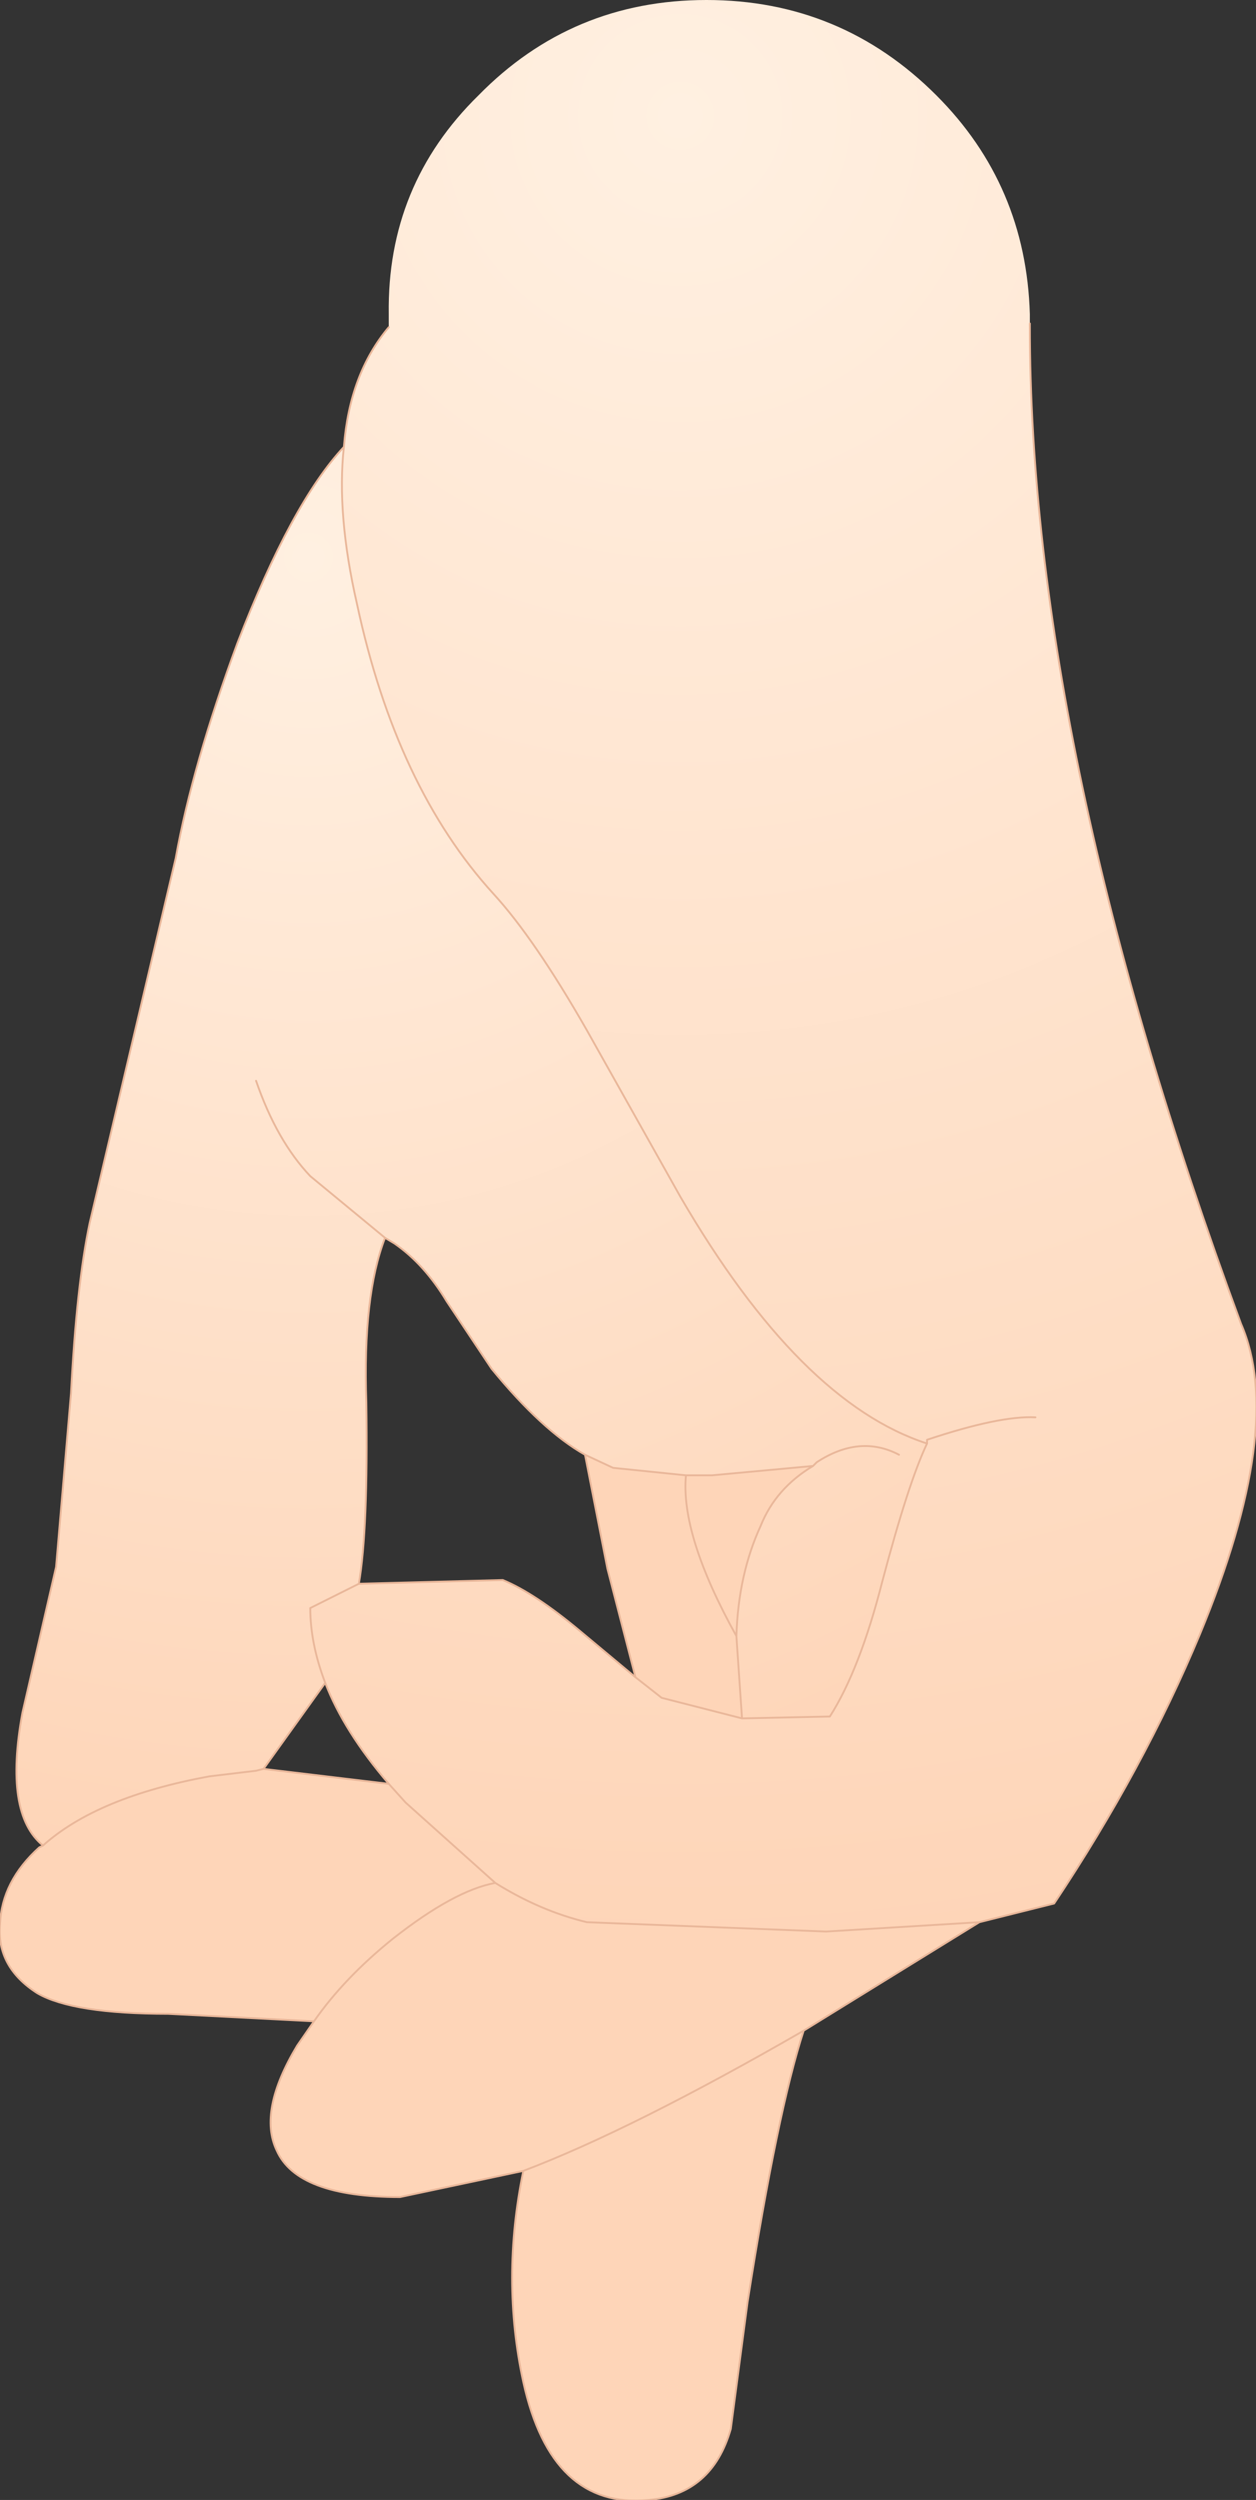
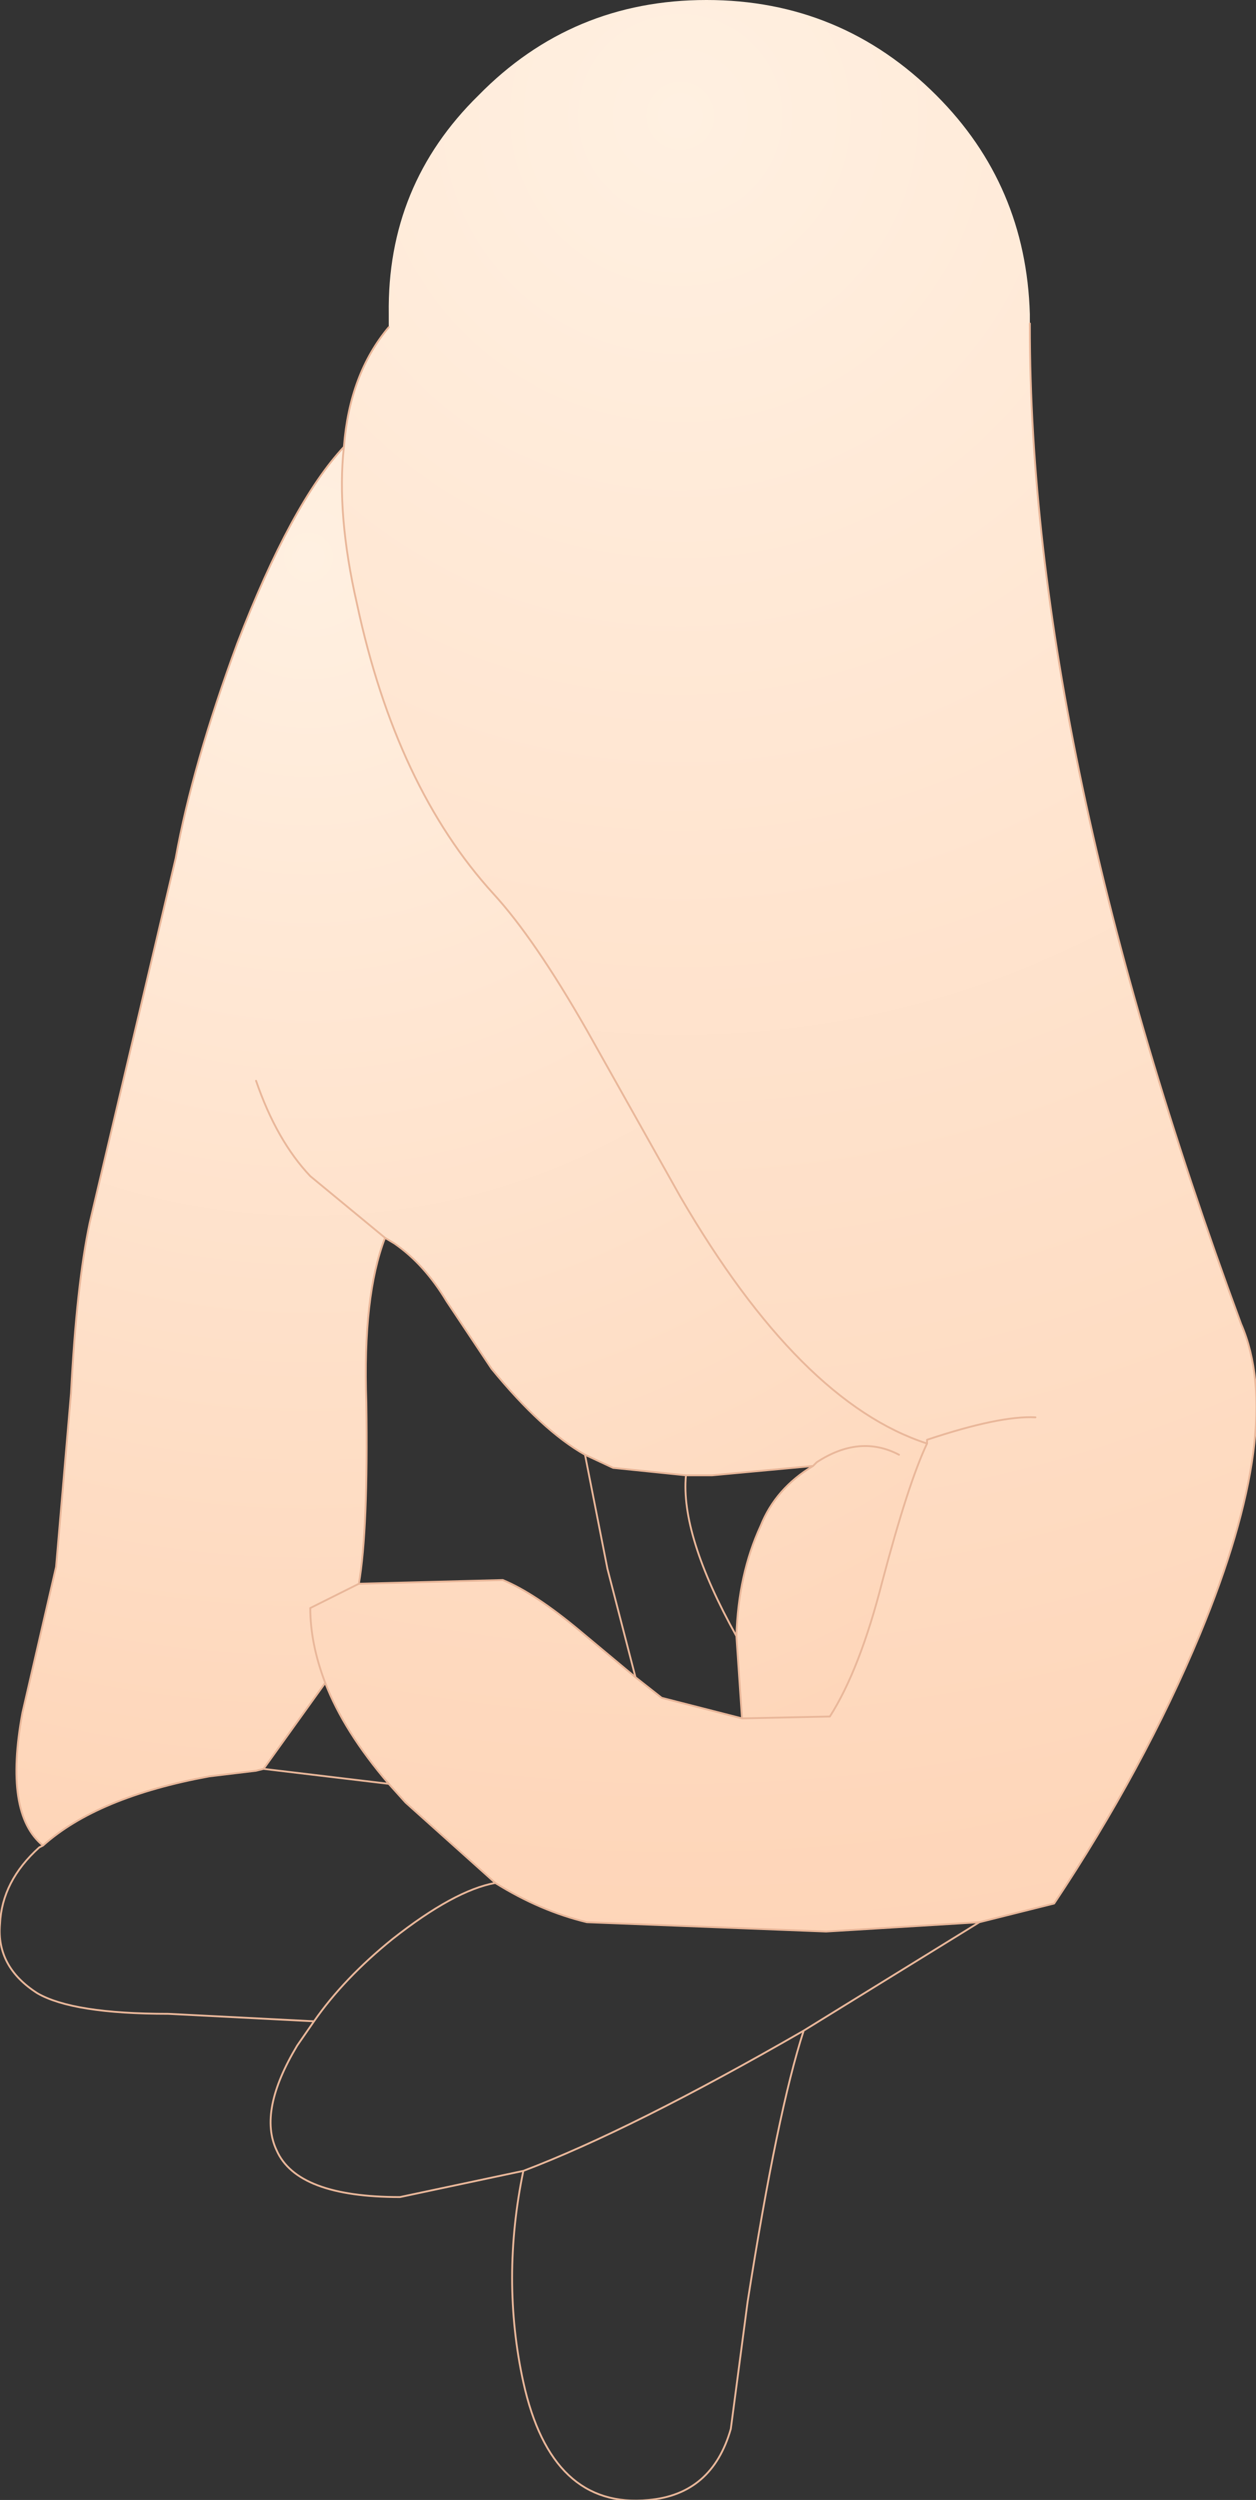
<svg xmlns="http://www.w3.org/2000/svg" height="66.85px" width="33.6px">
  <rect width="100%" height="100%" fill="#333333" stroke="none" />
  <g transform="matrix(1.0, 0.0, 0.0, 1.0, 18.75, 8.7)">
-     <path d="M7.45 42.7 L2.75 45.6 Q2.05 47.75 1.25 52.85 L0.8 56.25 Q0.3 58.0 -1.4 58.15 -4.0 58.4 -4.75 55.0 -5.35 52.25 -4.75 49.35 L-8.05 50.05 Q-10.8 50.05 -11.35 48.8 -11.85 47.75 -10.8 46.0 L-10.35 45.35 -14.25 45.15 Q-16.8 45.15 -17.75 44.6 -18.85 43.9 -18.75 42.75 -18.7 41.6 -17.7 40.7 L-17.6 40.65 Q-16.15 39.35 -13.15 38.8 L-11.9 38.65 -11.7 38.6 -8.35 39.0 -7.9 39.5 -5.5 41.65 Q-6.6 41.85 -8.25 43.15 -9.55 44.2 -10.35 45.35 -9.55 44.2 -8.25 43.15 -6.6 41.85 -5.5 41.65 -4.3 42.4 -3.05 42.7 L3.35 42.95 7.45 42.7 M-3.1 30.2 L-2.35 30.55 -0.4 30.75 0.3 30.75 3.0 30.5 Q2.0 31.1 1.6 32.1 1.0 33.4 0.95 35.05 L1.1 37.25 -1.05 36.7 -1.75 36.15 -2.5 33.25 -3.1 30.2 M-0.4 30.75 Q-0.55 32.35 0.95 35.05 -0.55 32.35 -0.4 30.75 M-4.75 49.35 Q-1.85 48.25 2.75 45.6 -1.85 48.25 -4.75 49.35" fill="#fed5b8" fill-rule="evenodd" stroke="none" />
    <path d="M-8.35 0.05 L-8.35 -0.3 Q-8.4 -3.75 -5.95 -6.15 -3.45 -8.7 0.15 -8.7 3.75 -8.7 6.3 -6.15 8.7 -3.75 8.8 -0.3 L8.8 -0.05 8.8 0.0 Q8.8 11.4 14.45 26.7 15.65 29.45 13.35 35.0 11.85 38.6 9.45 42.2 L7.45 42.7 3.35 42.95 -3.05 42.7 Q-4.3 42.4 -5.5 41.65 L-7.9 39.5 -8.35 39.0 Q-9.55 37.6 -10.05 36.3 -10.45 35.25 -10.45 34.3 L-9.15 33.65 -5.3 33.55 Q-4.45 33.9 -3.25 34.9 L-1.75 36.15 -1.05 36.7 1.1 37.25 3.45 37.2 Q4.25 35.95 4.85 33.6 5.55 30.95 6.05 29.9 2.65 28.8 -0.55 23.3 L-3.05 18.85 Q-4.45 16.4 -5.55 15.2 -8.15 12.35 -9.2 7.45 -9.75 5.05 -9.55 3.25 -9.4 1.3 -8.35 0.05 M8.95 29.2 Q8.0 29.15 6.05 29.8 L6.05 29.9 6.05 29.8 Q8.0 29.15 8.95 29.2" fill="url(#gradient0)" fill-rule="evenodd" stroke="none" />
    <path d="M-17.6 40.65 Q-18.65 39.8 -18.15 37.1 L-17.25 33.2 -16.85 28.55 Q-16.7 25.65 -16.35 24.0 L-14.05 14.25 Q-13.6 11.75 -12.4 8.5 -10.95 4.75 -9.55 3.25 -9.75 5.05 -9.2 7.45 -8.15 12.35 -5.55 15.2 -4.45 16.4 -3.05 18.85 L-0.55 23.3 Q2.65 28.8 6.05 29.9 5.55 30.95 4.85 33.6 4.25 35.95 3.45 37.2 L1.1 37.25 0.95 35.05 Q1.0 33.4 1.6 32.1 2.0 31.1 3.0 30.5 L0.3 30.75 -0.4 30.75 -2.35 30.55 -3.1 30.2 Q-4.25 29.55 -5.6 27.9 L-6.8 26.1 Q-7.4 25.1 -8.2 24.55 L-8.45 24.4 -10.45 22.75 Q-11.35 21.8 -11.9 20.2 -11.35 21.8 -10.45 22.75 L-8.45 24.4 Q-9.05 25.95 -8.95 28.8 -8.9 32.2 -9.15 33.65 L-10.45 34.3 Q-10.45 35.25 -10.05 36.3 L-11.7 38.6 -11.9 38.65 -13.15 38.8 Q-16.15 39.35 -17.6 40.65 M5.3 30.2 Q4.25 29.65 3.1 30.4 L3.0 30.5 3.1 30.4 Q4.25 29.65 5.3 30.2" fill="url(#gradient1)" fill-rule="evenodd" stroke="none" />
    <path d="M8.8 -0.05 L8.8 0.0 Q8.8 11.4 14.45 26.7 15.65 29.45 13.35 35.0 11.85 38.6 9.45 42.2 L7.45 42.7 2.75 45.6 Q2.05 47.75 1.25 52.85 L0.8 56.25 Q0.3 58.0 -1.4 58.15 -4.0 58.4 -4.75 55.0 -5.35 52.25 -4.75 49.35 L-8.05 50.05 Q-10.8 50.05 -11.35 48.8 -11.85 47.75 -10.8 46.0 L-10.35 45.35 -14.25 45.15 Q-16.8 45.15 -17.75 44.6 -18.85 43.9 -18.75 42.75 -18.7 41.6 -17.7 40.7 L-17.6 40.65 Q-18.65 39.8 -18.15 37.1 L-17.25 33.2 -16.85 28.55 Q-16.7 25.65 -16.35 24.0 L-14.05 14.25 Q-13.6 11.75 -12.4 8.5 -10.95 4.75 -9.55 3.25 -9.4 1.3 -8.35 0.05 M1.1 37.25 L3.45 37.2 Q4.25 35.95 4.85 33.6 5.55 30.95 6.05 29.9 2.65 28.8 -0.55 23.3 L-3.05 18.85 Q-4.45 16.4 -5.55 15.2 -8.15 12.35 -9.2 7.45 -9.75 5.05 -9.55 3.25 M-8.45 24.4 L-10.45 22.75 Q-11.35 21.8 -11.9 20.2 M-8.45 24.4 L-8.2 24.55 Q-7.4 25.1 -6.8 26.1 L-5.6 27.9 Q-4.25 29.55 -3.1 30.2 L-2.35 30.55 -0.4 30.75 0.3 30.75 3.0 30.5 3.1 30.4 Q4.25 29.65 5.3 30.2 M-9.15 33.65 L-5.3 33.55 Q-4.45 33.9 -3.25 34.9 L-1.75 36.15 -2.5 33.25 -3.1 30.2 M-1.75 36.15 L-1.05 36.7 1.1 37.25 0.95 35.05 Q-0.55 32.35 -0.4 30.75 M-9.15 33.65 Q-8.9 32.2 -8.95 28.8 -9.05 25.95 -8.45 24.4 M-17.6 40.65 Q-16.15 39.35 -13.15 38.8 L-11.9 38.65 -11.7 38.6 -10.05 36.3 Q-10.45 35.25 -10.45 34.3 L-9.15 33.65 M-5.5 41.65 L-7.9 39.5 -8.35 39.0 -11.7 38.6 M-5.5 41.65 Q-6.6 41.85 -8.25 43.15 -9.55 44.2 -10.35 45.35 M7.45 42.7 L3.35 42.95 -3.05 42.7 Q-4.3 42.4 -5.5 41.65 M-8.35 39.0 Q-9.55 37.6 -10.05 36.3 M0.95 35.05 Q1.0 33.4 1.6 32.1 2.0 31.1 3.0 30.5 M6.05 29.9 L6.05 29.8 Q8.0 29.15 8.95 29.2 M2.75 45.6 Q-1.85 48.25 -4.75 49.35" fill="none" stroke="#e9b79a" stroke-linecap="round" stroke-linejoin="round" stroke-width="0.05" />
  </g>
  <defs>
    <radialGradient cx="0" cy="0" gradientTransform="matrix(0.06, 0.0, 0.0, 0.06, -0.55, -5.6)" gradientUnits="userSpaceOnUse" id="gradient0" r="819.2" spreadMethod="pad">
      <stop offset="0.0" stop-color="#fff0e1" />
      <stop offset="1.0" stop-color="#fed5b8" />
    </radialGradient>
    <radialGradient cx="0" cy="0" gradientTransform="matrix(0.043, 0.0, 0.0, 0.043, -10.5, 6.2)" gradientUnits="userSpaceOnUse" id="gradient1" r="819.2" spreadMethod="pad">
      <stop offset="0.0" stop-color="#fff0e1" />
      <stop offset="1.0" stop-color="#fed5b8" />
    </radialGradient>
  </defs>
</svg>